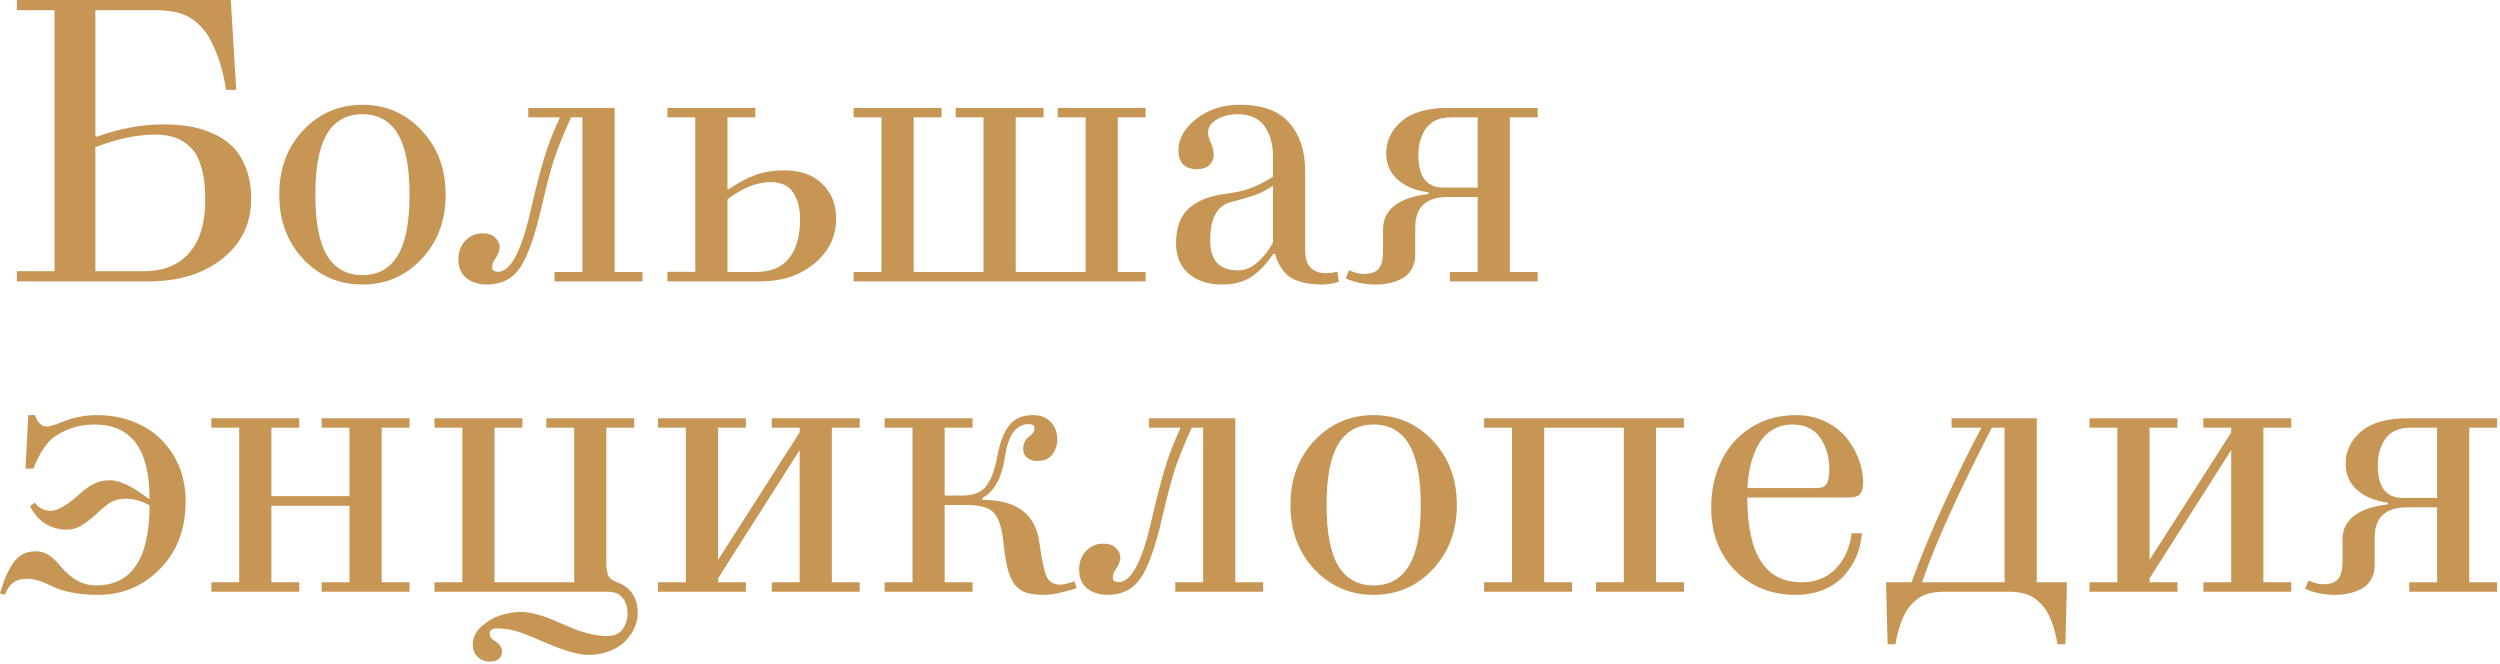
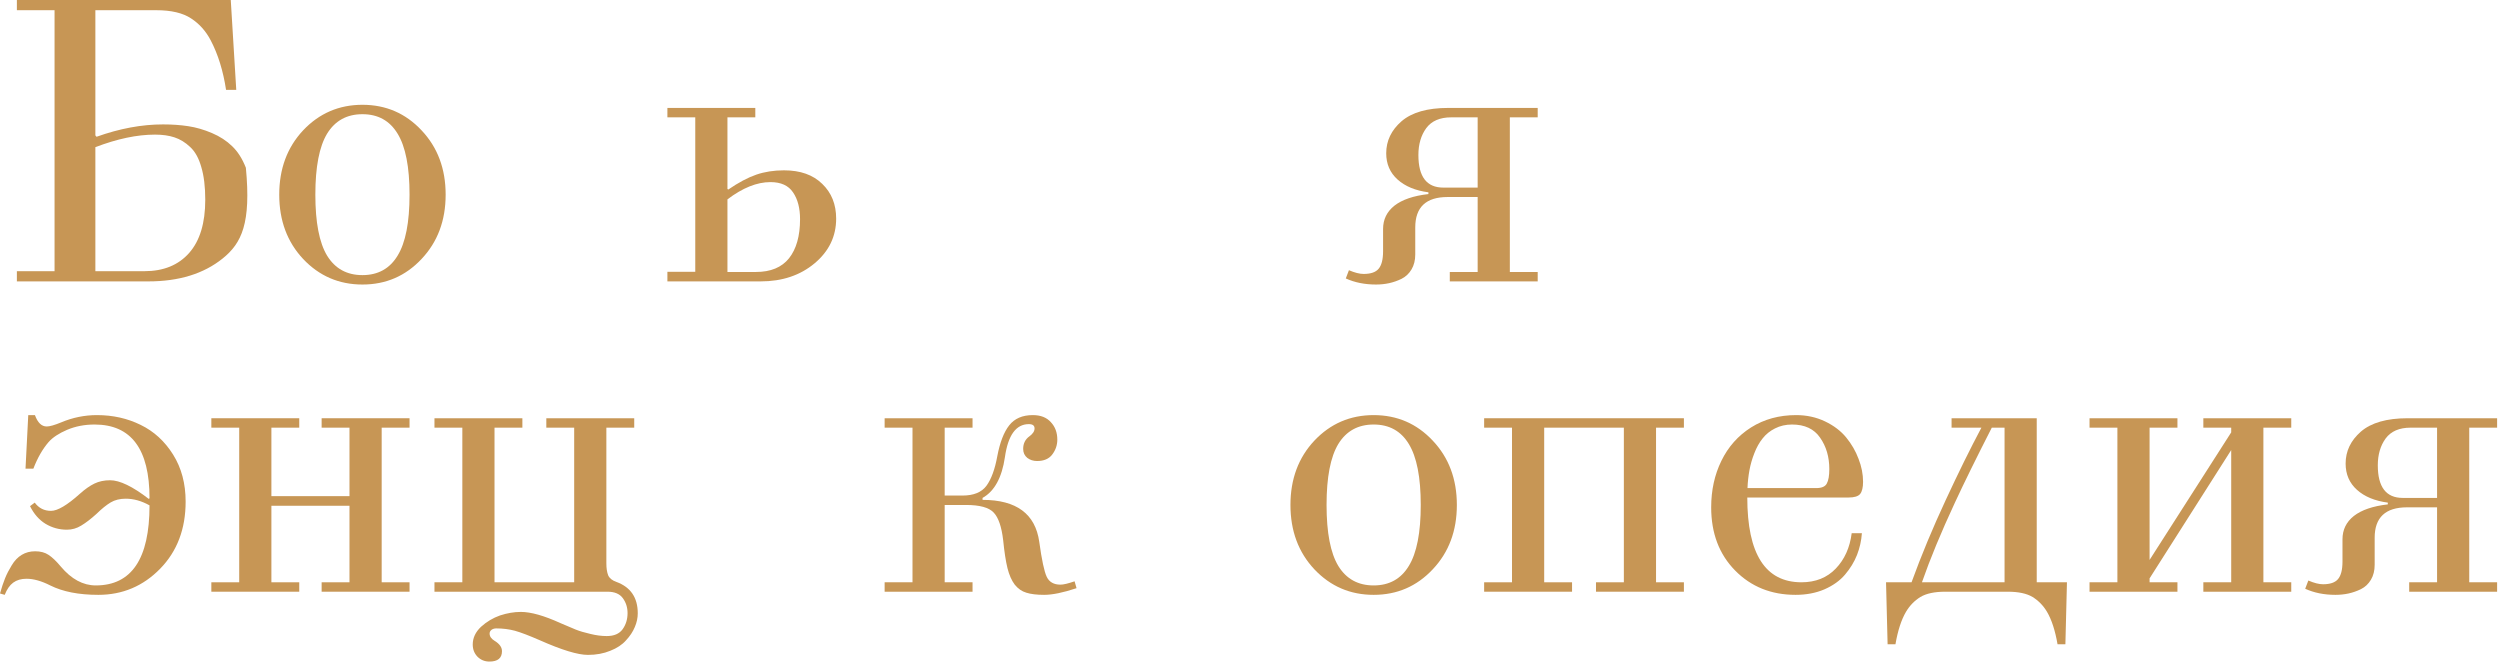
<svg xmlns="http://www.w3.org/2000/svg" width="572" height="152" viewBox="0 0 572 152" fill="none">
-   <path d="M3.861 64.383V62.048H12.482V2.335H3.861V0H52.799L54.056 20.563H51.722C51.063 16.223 49.896 12.451 48.22 9.249C47.112 7.124 45.616 5.448 43.73 4.22C41.844 2.963 39.18 2.335 35.738 2.335H21.82V30.979L22.09 31.294C27.358 29.408 32.431 28.465 37.31 28.465C39.375 28.465 41.291 28.6 43.057 28.869C44.852 29.138 46.663 29.662 48.489 30.44C50.315 31.219 51.856 32.221 53.114 33.449C54.401 34.676 55.448 36.322 56.256 38.387C57.065 40.453 57.469 42.832 57.469 45.526C57.469 51.093 55.299 55.628 50.959 59.13C46.618 62.632 40.946 64.383 33.942 64.383H3.861ZM21.82 62.048H33.044C37.414 62.048 40.827 60.656 43.281 57.873C45.735 55.089 46.963 51.033 46.963 45.706C46.963 42.742 46.663 40.258 46.065 38.252C45.496 36.217 44.643 34.676 43.505 33.628C42.398 32.581 41.201 31.847 39.914 31.428C38.657 31.009 37.175 30.8 35.469 30.8C31.368 30.8 26.819 31.757 21.82 33.673V62.048Z" fill="#C79655" />
+   <path d="M3.861 64.383V62.048H12.482V2.335H3.861V0H52.799L54.056 20.563H51.722C51.063 16.223 49.896 12.451 48.22 9.249C47.112 7.124 45.616 5.448 43.73 4.22C41.844 2.963 39.18 2.335 35.738 2.335H21.82V30.979L22.09 31.294C27.358 29.408 32.431 28.465 37.31 28.465C39.375 28.465 41.291 28.6 43.057 28.869C44.852 29.138 46.663 29.662 48.489 30.44C50.315 31.219 51.856 32.221 53.114 33.449C54.401 34.676 55.448 36.322 56.256 38.387C57.469 51.093 55.299 55.628 50.959 59.13C46.618 62.632 40.946 64.383 33.942 64.383H3.861ZM21.82 62.048H33.044C37.414 62.048 40.827 60.656 43.281 57.873C45.735 55.089 46.963 51.033 46.963 45.706C46.963 42.742 46.663 40.258 46.065 38.252C45.496 36.217 44.643 34.676 43.505 33.628C42.398 32.581 41.201 31.847 39.914 31.428C38.657 31.009 37.175 30.8 35.469 30.8C31.368 30.8 26.819 31.757 21.82 33.673V62.048Z" fill="#C79655" />
  <path d="M69.368 59.264C65.717 55.373 63.891 50.465 63.891 44.538C63.891 38.612 65.717 33.703 69.368 29.812C73.05 25.921 77.57 23.975 82.927 23.975C88.285 23.975 92.79 25.921 96.441 29.812C100.123 33.703 101.964 38.612 101.964 44.538C101.964 50.465 100.123 55.373 96.441 59.264C92.79 63.156 88.285 65.101 82.927 65.101C77.57 65.101 73.05 63.156 69.368 59.264ZM74.846 30.575C73.05 33.538 72.152 38.193 72.152 44.538C72.152 50.884 73.05 55.538 74.846 58.501C76.671 61.465 79.365 62.946 82.927 62.946C86.489 62.946 89.168 61.465 90.964 58.501C92.79 55.538 93.703 50.884 93.703 44.538C93.703 38.193 92.79 33.538 90.964 30.575C89.168 27.612 86.489 26.13 82.927 26.13C79.365 26.13 76.671 27.612 74.846 30.575Z" fill="#C79655" />
-   <path d="M104.884 59.354C104.884 57.588 105.423 56.152 106.5 55.044C107.578 53.937 108.88 53.383 110.406 53.383C111.663 53.383 112.621 53.712 113.28 54.371C113.968 54.999 114.312 55.703 114.312 56.481C114.312 57.409 113.923 58.397 113.145 59.444C112.786 59.953 112.606 60.537 112.606 61.195C112.606 61.854 113.055 62.183 113.953 62.183C116.767 62.183 119.221 57.648 121.316 48.579C122.484 43.52 123.531 39.435 124.459 36.322C125.387 33.209 126.569 30.141 128.006 27.118V26.849H120.867V24.694H140.622V62.228H146.998V64.383H126.884V62.228H133.259V26.849H130.655C128.889 30.77 127.617 33.913 126.839 36.277C126.06 38.612 125.058 42.413 123.831 47.681C122.364 54.056 120.763 58.561 119.026 61.195C117.29 63.799 114.746 65.101 111.394 65.101C109.568 65.101 108.027 64.622 106.77 63.664C105.512 62.677 104.884 61.24 104.884 59.354Z" fill="#C79655" />
  <path d="M152.701 64.383V62.183H159.077V26.849H152.701V24.694H172.815V26.849H166.44V43.236L166.619 43.371C168.984 41.755 171.124 40.617 173.04 39.959C174.955 39.3 177.066 38.971 179.37 38.971C183.112 38.971 186.03 40.004 188.125 42.069C190.25 44.104 191.313 46.753 191.313 50.016C191.313 54.086 189.667 57.498 186.374 60.252C183.082 63.006 178.966 64.383 174.028 64.383H152.701ZM166.44 62.228H172.95C176.332 62.228 178.862 61.18 180.538 59.085C182.214 56.96 183.052 53.982 183.052 50.15C183.052 47.606 182.513 45.556 181.436 43.999C180.388 42.443 178.667 41.665 176.272 41.665C173.189 41.665 169.912 42.982 166.44 45.616V62.228Z" fill="#C79655" />
-   <path d="M195.311 64.383V62.228H201.686V26.849H195.311V24.694H215.425V26.849H209.049V62.228H225.033V26.849H218.657V24.694H238.771V26.849H232.396V62.228H248.379V26.849H242.004V24.694H262.118V26.849H255.743V62.228H262.118V64.383H195.311Z" fill="#C79655" />
-   <path d="M269.079 55.718C269.079 52.126 270.052 49.447 271.997 47.681C273.973 45.915 276.756 44.808 280.348 44.359C282.683 44.059 284.658 43.61 286.275 43.012C287.891 42.383 289.552 41.515 291.258 40.408V35.648C291.258 34.541 291.138 33.478 290.899 32.461C290.66 31.443 290.255 30.44 289.687 29.453C289.148 28.435 288.325 27.627 287.217 27.028C286.11 26.43 284.778 26.13 283.222 26.13C281.426 26.13 279.839 26.519 278.462 27.298C277.086 28.076 276.397 29.078 276.397 30.306C276.397 30.934 276.607 31.727 277.026 32.685C277.475 33.643 277.699 34.571 277.699 35.469C277.699 36.337 277.37 37.1 276.711 37.759C276.083 38.387 275.14 38.702 273.883 38.702C272.446 38.702 271.369 38.327 270.65 37.579C269.962 36.801 269.618 35.768 269.618 34.481C269.618 31.757 270.98 29.333 273.703 27.208C276.457 25.053 279.764 23.975 283.626 23.975C288.834 23.975 292.635 25.367 295.03 28.151C297.424 30.904 298.621 34.571 298.621 39.151V57.244C298.621 59.07 299.04 60.402 299.878 61.24C300.746 62.078 301.824 62.497 303.111 62.497C304.009 62.497 304.967 62.392 305.984 62.183L306.344 64.473C304.907 64.892 303.635 65.101 302.527 65.101C299.654 65.101 297.334 64.622 295.568 63.664C293.802 62.677 292.515 60.806 291.707 58.052H291.348C289.881 60.267 288.25 62.003 286.454 63.26C284.658 64.488 282.368 65.101 279.585 65.101C276.442 65.101 273.898 64.263 271.952 62.587C270.037 60.911 269.079 58.621 269.079 55.718ZM276.891 54.999C276.891 59.579 279.016 61.869 283.266 61.869C284.823 61.869 286.289 61.27 287.666 60.073C289.043 58.875 290.24 57.349 291.258 55.493V42.518C289.821 43.446 288.46 44.149 287.172 44.628C285.915 45.077 284.06 45.616 281.605 46.244C278.462 47.052 276.891 49.971 276.891 54.999Z" fill="#C79655" />
  <path d="M307.917 63.709L308.635 61.824C309.952 62.392 311.075 62.677 312.003 62.677C313.619 62.677 314.756 62.288 315.415 61.509C316.103 60.701 316.447 59.369 316.447 57.514V52.395C316.447 50.21 317.315 48.429 319.051 47.052C320.817 45.676 323.406 44.793 326.819 44.404V43.999C323.855 43.61 321.506 42.638 319.77 41.081C318.034 39.525 317.166 37.519 317.166 35.065C317.166 32.221 318.333 29.782 320.668 27.747C323.032 25.711 326.594 24.694 331.353 24.694H351.826V26.849H345.451V62.228H351.826V64.383H331.712V62.228H338.088V45.077H331.219C326.28 45.077 323.811 47.397 323.811 52.036V58.232C323.811 59.549 323.526 60.686 322.957 61.644C322.389 62.602 321.626 63.32 320.668 63.799C319.74 64.248 318.797 64.577 317.839 64.787C316.881 64.996 315.879 65.101 314.831 65.101C312.257 65.101 309.952 64.637 307.917 63.709ZM324.529 35.469C324.529 40.438 326.43 42.922 330.231 42.922H338.088V26.849H332.027C329.453 26.849 327.552 27.672 326.325 29.318C325.128 30.964 324.529 33.014 324.529 35.469Z" fill="#C79655" />
  <path d="M0 135.787C0.389 134.41 0.778 133.243 1.167 132.285C1.556 131.327 2.065 130.339 2.694 129.322C3.322 128.274 4.086 127.481 4.984 126.942C5.882 126.403 6.899 126.134 8.037 126.134C9.264 126.134 10.281 126.403 11.09 126.942C11.928 127.481 12.871 128.379 13.918 129.636C16.343 132.509 19.006 133.946 21.91 133.946C30.111 133.946 34.212 127.84 34.212 115.628C32.386 114.61 30.575 114.101 28.779 114.101C27.432 114.101 26.28 114.386 25.322 114.955C24.364 115.523 23.272 116.406 22.045 117.603C20.788 118.741 19.635 119.624 18.587 120.252C17.57 120.881 16.477 121.195 15.31 121.195C13.544 121.195 11.913 120.746 10.416 119.848C8.95 118.95 7.767 117.603 6.869 115.808L7.947 114.999C8.875 116.257 10.117 116.885 11.673 116.885C13.17 116.885 15.37 115.583 18.273 112.979C19.441 111.931 20.548 111.153 21.596 110.644C22.643 110.136 23.84 109.881 25.187 109.881C27.402 109.881 30.351 111.303 34.032 114.146L34.212 114.012C34.212 102.757 30.021 97.13 21.64 97.13C19.366 97.13 17.27 97.534 15.355 98.343C13.469 99.151 12.062 100.079 11.134 101.126C9.758 102.713 8.59 104.748 7.633 107.232H5.837L6.465 94.975H7.992C8.62 96.711 9.518 97.579 10.686 97.579C11.374 97.579 12.482 97.265 14.008 96.636C16.642 95.529 19.366 94.975 22.179 94.975C25.831 94.975 29.168 95.724 32.191 97.22C35.215 98.687 37.684 100.947 39.599 104C41.515 107.053 42.473 110.644 42.473 114.775C42.473 121.031 40.527 126.149 36.636 130.13C32.745 134.111 28.031 136.101 22.494 136.101C18.034 136.101 14.367 135.383 11.494 133.946C9.488 132.928 7.677 132.42 6.061 132.42C4.834 132.42 3.816 132.719 3.008 133.318C2.23 133.886 1.586 134.814 1.078 136.101L0 135.787Z" fill="#C79655" />
  <path d="M48.356 135.383V133.228H54.732V97.849H48.356V95.694H68.47V97.849H62.095V113.518H79.964V97.849H73.589V95.694H93.703V97.849H87.327V133.228H93.703V135.383H73.589V133.228H79.964V115.718H62.095V133.228H68.47V135.383H48.356Z" fill="#C79655" />
  <path d="M99.406 135.383V133.228H105.782V97.849H99.406V95.694H119.52V97.849H113.145V133.228H131.373V97.849H124.998V95.694H145.112V97.849H138.736V128.918C138.736 129.995 138.871 130.893 139.141 131.611C139.44 132.3 140.068 132.809 141.026 133.138C144.289 134.335 145.92 136.73 145.92 140.322C145.92 141.369 145.696 142.417 145.247 143.464C144.798 144.542 144.124 145.56 143.226 146.517C142.358 147.505 141.161 148.298 139.634 148.897C138.108 149.525 136.402 149.84 134.516 149.84C132.211 149.84 128.53 148.717 123.471 146.472C121.077 145.425 119.191 144.706 117.814 144.317C116.467 143.958 115.046 143.779 113.549 143.779C113.13 143.779 112.771 143.883 112.471 144.093C112.172 144.332 112.022 144.617 112.022 144.946C112.022 145.604 112.397 146.158 113.145 146.607C114.282 147.296 114.851 148.089 114.851 148.987C114.851 150.573 113.893 151.366 111.978 151.366C110.9 151.366 109.987 150.992 109.239 150.244C108.521 149.496 108.161 148.568 108.161 147.46C108.161 145.964 108.79 144.617 110.047 143.419C111.334 142.252 112.786 141.384 114.402 140.815C116.048 140.277 117.635 140.007 119.161 140.007C121.466 140.007 124.489 140.86 128.23 142.566C129.667 143.195 130.834 143.689 131.732 144.048C132.63 144.407 133.738 144.736 135.055 145.036C136.372 145.365 137.629 145.53 138.826 145.53C140.502 145.53 141.715 145.006 142.463 143.958C143.211 142.911 143.585 141.683 143.585 140.277C143.585 138.99 143.226 137.852 142.508 136.864C141.789 135.877 140.622 135.383 139.006 135.383H99.406Z" fill="#C79655" />
-   <path d="M150.546 135.383V133.228H156.922V97.849H150.546V95.694H170.66V97.849H164.285V128.109L182.962 98.926V97.849H176.587V95.694H196.701V97.849H190.325V133.228H196.701V135.383H176.587V133.228H182.962V102.967L164.285 132.33V133.228H170.66V135.383H150.546Z" fill="#C79655" />
  <path d="M202.404 135.383V133.228H208.78V97.849H202.404V95.694H222.518V97.849H216.143V113.383H220.229C222.773 113.383 224.599 112.635 225.706 111.138C226.814 109.612 227.637 107.367 228.176 104.404C228.774 101.231 229.687 98.866 230.914 97.31C232.142 95.753 233.937 94.975 236.302 94.975C238.098 94.975 239.475 95.514 240.433 96.591C241.42 97.639 241.914 98.971 241.914 100.587C241.914 101.844 241.525 102.982 240.747 104C239.999 104.987 238.846 105.481 237.29 105.481C236.422 105.481 235.673 105.242 235.045 104.763C234.416 104.254 234.102 103.566 234.102 102.698C234.102 101.47 234.581 100.513 235.539 99.824C236.317 99.255 236.706 98.657 236.706 98.028C236.706 97.37 236.272 97.04 235.404 97.04C232.471 97.04 230.645 99.555 229.927 104.583C229.238 109.282 227.532 112.395 224.808 113.922V114.371C232.561 114.371 236.886 117.574 237.784 123.979C238.352 128.109 238.921 130.773 239.49 131.971C240.058 133.168 241.106 133.767 242.633 133.767C243.321 133.767 244.398 133.512 245.865 133.003L246.314 134.575C243.261 135.592 240.792 136.101 238.906 136.101C237.2 136.101 235.838 135.937 234.82 135.607C233.803 135.308 232.92 134.694 232.171 133.767C231.453 132.809 230.899 131.552 230.51 129.995C230.121 128.409 229.792 126.269 229.522 123.575C229.163 120.522 228.445 118.427 227.367 117.289C226.29 116.122 224.18 115.538 221.037 115.538H216.143V133.228H222.518V135.383H202.404Z" fill="#C79655" />
-   <path d="M246.9 130.354C246.9 128.588 247.438 127.152 248.516 126.044C249.593 124.937 250.895 124.383 252.422 124.383C253.679 124.383 254.637 124.712 255.295 125.371C255.984 125.999 256.328 126.703 256.328 127.481C256.328 128.409 255.939 129.397 255.161 130.444C254.801 130.953 254.622 131.537 254.622 132.195C254.622 132.854 255.071 133.183 255.969 133.183C258.782 133.183 261.237 128.648 263.332 119.579C264.499 114.521 265.547 110.435 266.475 107.322C267.403 104.209 268.585 101.141 270.022 98.118V97.849H262.883V95.694H282.638V133.228H289.013V135.383H268.899V133.228H275.275V97.849H272.671C270.905 101.77 269.633 104.912 268.854 107.277C268.076 109.612 267.073 113.413 265.846 118.681C264.38 125.056 262.778 129.561 261.042 132.195C259.306 134.799 256.762 136.101 253.41 136.101C251.584 136.101 250.042 135.622 248.785 134.664C247.528 133.677 246.9 132.24 246.9 130.354Z" fill="#C79655" />
  <path d="M300.733 130.265C297.082 126.373 295.256 121.465 295.256 115.538C295.256 109.612 297.082 104.703 300.733 100.812C304.415 96.921 308.935 94.975 314.292 94.975C319.65 94.975 324.155 96.921 327.806 100.812C331.488 104.703 333.329 109.612 333.329 115.538C333.329 121.465 331.488 126.373 327.806 130.265C324.155 134.156 319.65 136.101 314.292 136.101C308.935 136.101 304.415 134.156 300.733 130.265ZM306.211 101.575C304.415 104.538 303.517 109.193 303.517 115.538C303.517 121.884 304.415 126.538 306.211 129.501C308.037 132.464 310.73 133.946 314.292 133.946C317.854 133.946 320.533 132.464 322.329 129.501C324.155 126.538 325.068 121.884 325.068 115.538C325.068 109.193 324.155 104.538 322.329 101.575C320.533 98.612 317.854 97.13 314.292 97.13C310.73 97.13 308.037 98.612 306.211 101.575Z" fill="#C79655" />
  <path d="M339.571 135.383V133.228H345.947V97.849H339.571V95.694H385.277V97.849H378.901V133.228H385.277V135.383H365.163V133.228H371.538V97.849H353.31V133.228H359.685V135.383H339.571Z" fill="#C79655" />
  <path d="M391.519 116.077C391.519 112.156 392.298 108.609 393.854 105.436C395.41 102.234 397.67 99.689 400.634 97.804C403.627 95.918 407.069 94.975 410.96 94.975C413.354 94.975 415.554 95.454 417.56 96.412C419.565 97.37 421.182 98.597 422.409 100.093C423.636 101.59 424.579 103.221 425.237 104.987C425.926 106.753 426.27 108.504 426.27 110.24C426.27 111.527 426.045 112.455 425.596 113.024C425.147 113.563 424.264 113.832 422.947 113.832H399.78C399.78 126.763 403.911 133.228 412.172 133.228C415.405 133.228 418.024 132.18 420.029 130.085C422.035 127.99 423.247 125.296 423.666 122.003H426.001C425.881 123.71 425.507 125.371 424.878 126.987C424.25 128.573 423.337 130.07 422.139 131.477C420.972 132.854 419.401 133.976 417.425 134.844C415.48 135.682 413.28 136.101 410.825 136.101C405.258 136.101 400.648 134.245 396.997 130.534C393.345 126.822 391.519 122.003 391.519 116.077ZM399.825 111.677H415.539C416.797 111.677 417.605 111.333 417.964 110.644C418.353 109.956 418.548 108.848 418.548 107.322C418.548 104.538 417.844 102.144 416.437 100.138C415.061 98.133 412.92 97.13 410.017 97.13C408.58 97.13 407.278 97.43 406.111 98.028C404.974 98.597 404.031 99.36 403.282 100.318C402.534 101.246 401.906 102.368 401.397 103.685C400.888 104.972 400.514 106.274 400.274 107.591C400.035 108.878 399.885 110.24 399.825 111.677Z" fill="#C79655" />
  <path d="M431.525 133.228H437.361C439.576 127.122 442.195 120.821 445.218 114.326C448.092 108.13 450.801 102.638 453.345 97.849H446.52V95.694H466.006V133.228H472.92L472.561 147.415H470.765C470.226 144.272 469.418 141.788 468.341 139.962C467.502 138.556 466.41 137.433 465.063 136.595C463.716 135.787 461.815 135.383 459.361 135.383H445.084C442.629 135.383 440.729 135.787 439.382 136.595C438.035 137.433 436.942 138.556 436.104 139.962C435.027 141.788 434.219 144.272 433.68 147.415H431.884L431.525 133.228ZM439.741 133.228H458.643V97.849H455.724C452.192 104.763 449.379 110.48 447.284 114.999C444.111 121.824 441.597 127.9 439.741 133.228Z" fill="#C79655" />
  <path d="M478.085 135.383V133.228H484.46V97.849H478.085V95.694H498.199V97.849H491.824V128.109L510.501 98.926V97.849H504.125V95.694H524.24V97.849H517.864V133.228H524.24V135.383H504.125V133.228H510.501V102.967L491.824 132.33V133.228H498.199V135.383H478.085Z" fill="#C79655" />
  <path d="M527.429 134.709L528.147 132.824C529.464 133.392 530.587 133.677 531.515 133.677C533.131 133.677 534.268 133.288 534.927 132.509C535.615 131.701 535.96 130.369 535.96 128.514V123.395C535.96 121.21 536.828 119.429 538.564 118.052C540.33 116.676 542.919 115.793 546.331 115.403V114.999C543.368 114.61 541.018 113.638 539.282 112.081C537.546 110.525 536.678 108.519 536.678 106.065C536.678 103.221 537.845 100.782 540.18 98.747C542.544 96.711 546.106 95.694 550.865 95.694H571.339V97.849H564.963V133.228H571.339V135.383H551.225V133.228H557.6V116.077H550.731C545.792 116.077 543.323 118.397 543.323 123.036V129.232C543.323 130.549 543.038 131.686 542.47 132.644C541.901 133.602 541.138 134.32 540.18 134.799C539.252 135.248 538.309 135.577 537.351 135.787C536.394 135.996 535.391 136.101 534.343 136.101C531.769 136.101 529.464 135.637 527.429 134.709ZM544.041 106.469C544.041 111.438 545.942 113.922 549.743 113.922H557.6V97.849H551.539C548.965 97.849 547.064 98.672 545.837 100.318C544.64 101.964 544.041 104.015 544.041 106.469Z" fill="#C79655" />
</svg>